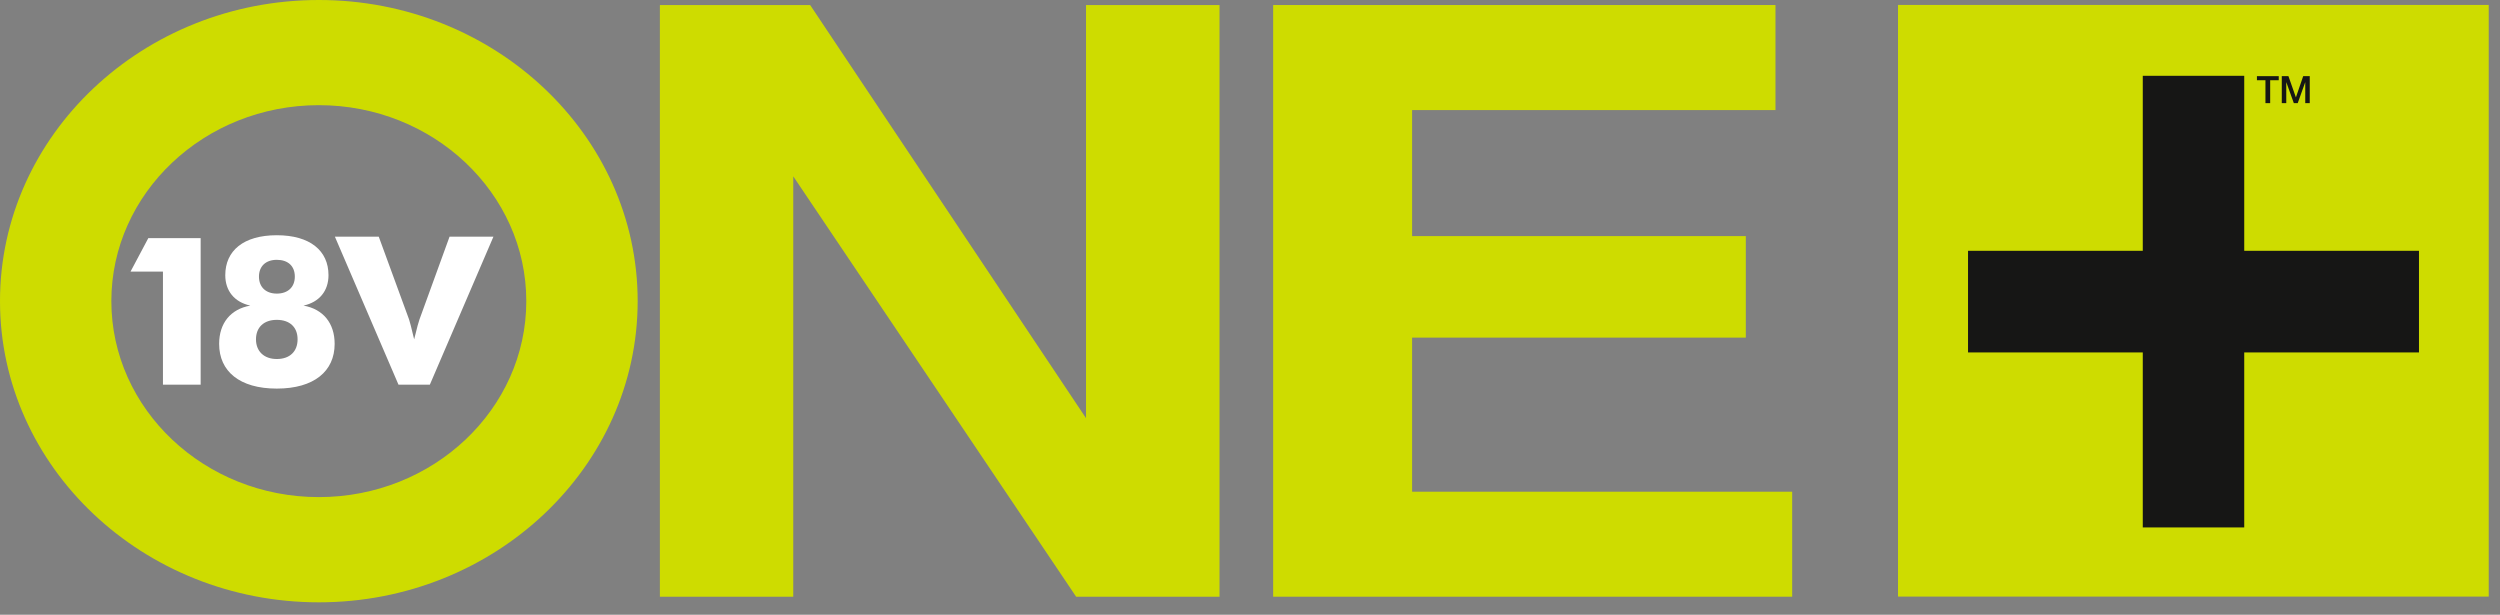
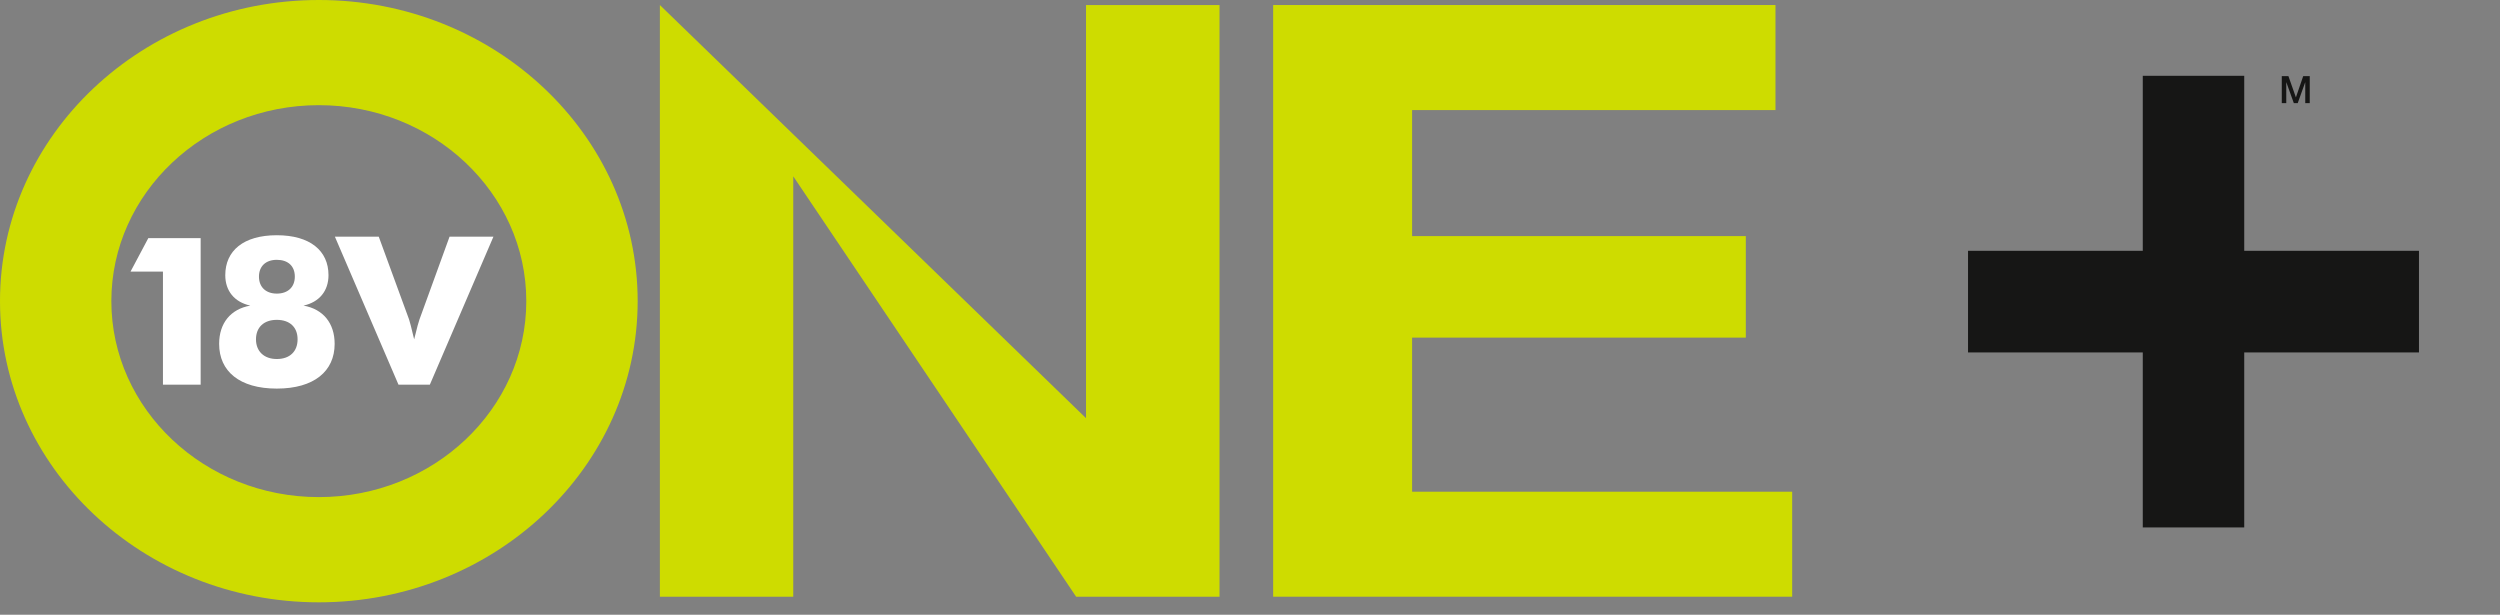
<svg xmlns="http://www.w3.org/2000/svg" viewBox="0 0 183 45" fill="none">
  <rect x="0" y="0" width="183" height="45" fill="#808080" stroke="none" />
-   <path d="M48.303 0.369H59.303L79.497 30.611V0.369H89.269V43.679H78.773L58.066 12.906V43.679H48.303V0.369Z" fill="#CEDC00" />
+   <path d="M48.303 0.369L79.497 30.611V0.369H89.269V43.679H78.773L58.066 12.906V43.679H48.303V0.369Z" fill="#CEDC00" />
  <path d="M129.965 8.058H103.366V17.283H127.793V24.714H103.366V35.993H131.187V43.679H93.196V0.369H129.965V8.058Z" fill="#CEDC00" />
  <path d="M0 22.042C0 34.196 10.467 44.09 23.34 44.09C36.208 44.09 46.677 34.196 46.677 22.042C46.677 9.885 36.208 0 23.34 0C10.467 0 0 9.885 0 22.042ZM8.151 22.042C8.151 14.132 14.965 7.698 23.34 7.698C31.716 7.698 38.525 14.132 38.525 22.042C38.525 29.951 31.716 36.388 23.34 36.388C14.965 36.388 8.151 29.951 8.151 22.042Z" fill="#CEDC00" />
  <path d="M29.169 28.157H31.465L36.119 17.325H32.907L30.705 23.385C30.658 23.506 30.518 23.991 30.316 24.84C30.114 23.991 29.991 23.506 29.944 23.385L27.725 17.325H24.514L29.169 28.157ZM20.261 26.28C19.329 26.28 18.738 25.718 18.738 24.839C18.738 23.96 19.314 23.413 20.261 23.413C21.207 23.413 21.783 23.945 21.783 24.839C21.783 25.733 21.207 26.28 20.261 26.28ZM20.261 21.492C19.469 21.492 18.956 21.022 18.956 20.249C18.956 19.489 19.453 19.019 20.261 19.019C21.083 19.019 21.581 19.474 21.581 20.249C21.581 21.022 21.068 21.492 20.261 21.492ZM20.261 28.445C22.991 28.445 24.496 27.173 24.496 25.173C24.496 23.657 23.659 22.627 22.217 22.37C23.379 22.113 24.046 21.294 24.046 20.142C24.046 18.354 22.697 17.219 20.261 17.219C17.823 17.219 16.49 18.354 16.49 20.142C16.49 21.294 17.157 22.113 18.32 22.37C16.877 22.627 16.041 23.657 16.041 25.173C16.041 27.173 17.529 28.445 20.261 28.445ZM11.928 28.157H14.688V17.43H10.857L9.554 19.883H11.928V28.157Z" fill="white" />
-   <rect x="138.935" y="0.361" width="43.24" height="43.309" fill="#CEDC00" />
  <path d="M177.069 25.798H164.278V38.608H156.851V25.798H144.06V18.359H156.851V5.549H164.278V18.359H177.069L177.069 25.798Z" fill="#161615" />
-   <path d="M165.207 5.574H166.804V5.873H166.177V7.55H165.831V5.873H165.207V5.574Z" fill="#161615" />
  <path d="M167.026 5.574H167.513L168.057 7.121H168.063L168.594 5.574H169.074V7.55H168.745V6.025H168.74L168.193 7.55H167.908L167.361 6.025H167.355V7.55H167.026V5.574Z" fill="#161615" />
</svg>